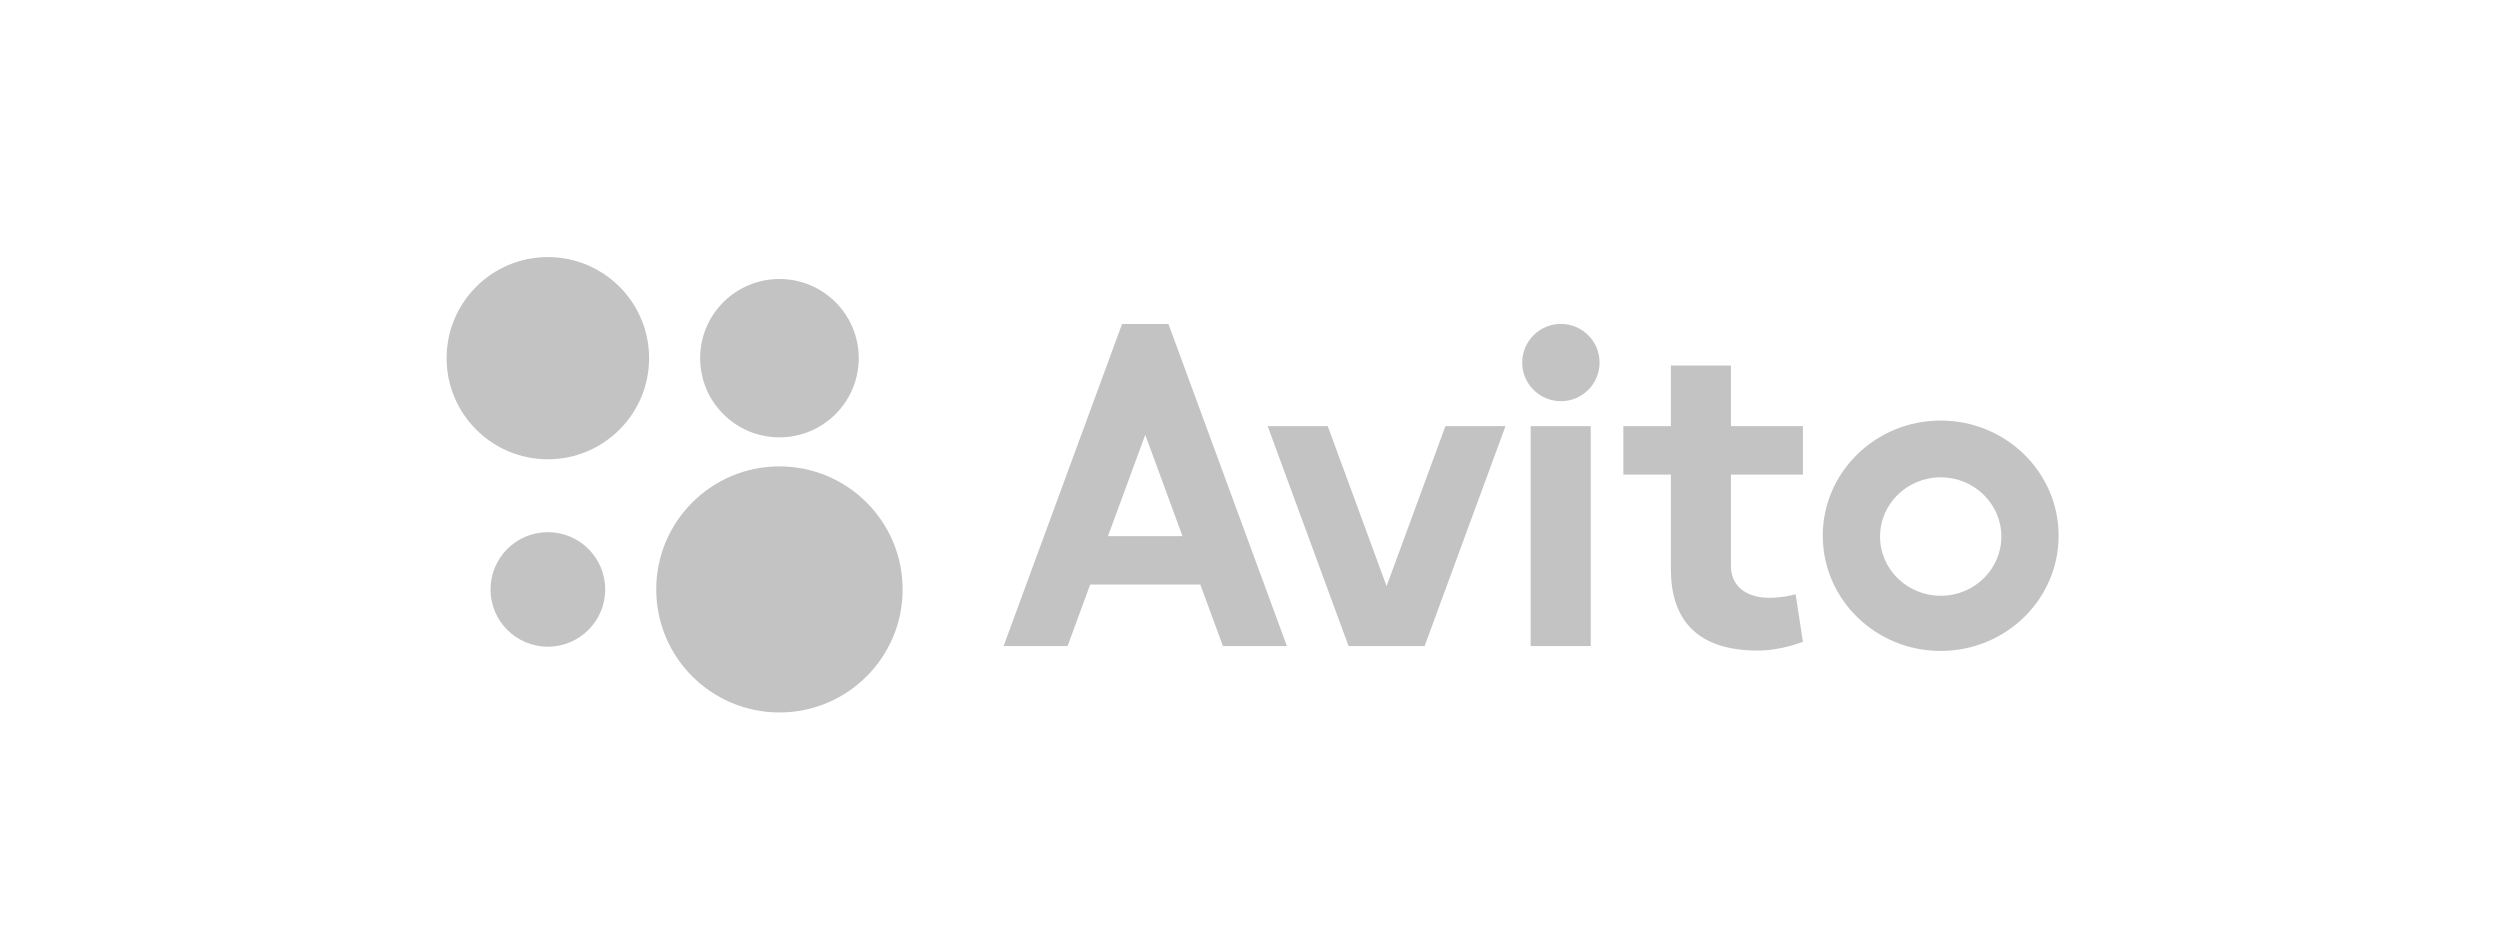
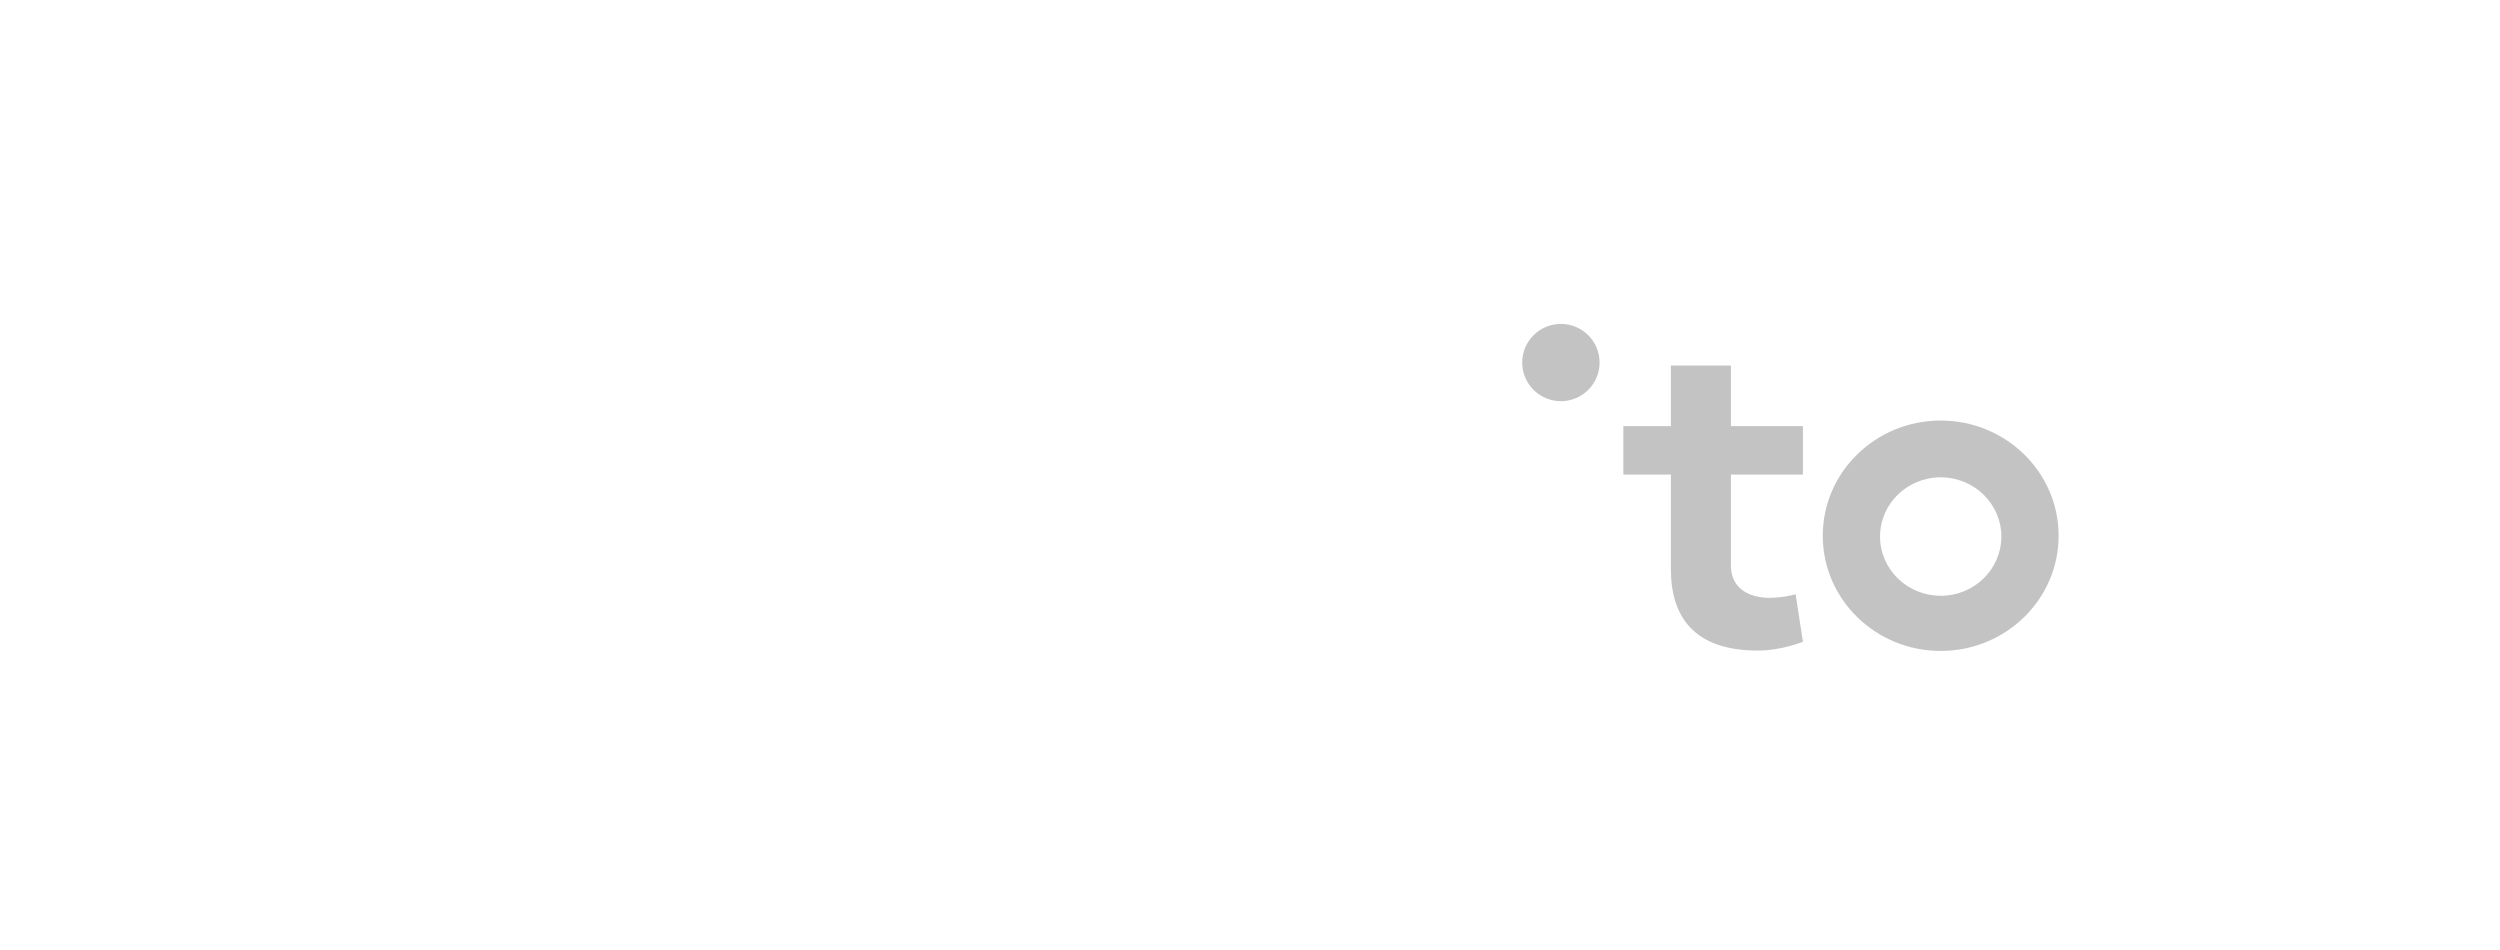
<svg xmlns="http://www.w3.org/2000/svg" width="150" height="57" viewBox="0 0 150 57" fill="none">
-   <path d="M46.766 42.748C50.849 42.748 54.158 39.443 54.158 35.366C54.158 31.289 50.849 27.984 46.766 27.984C42.684 27.984 39.374 31.289 39.374 35.366C39.374 39.443 42.684 42.748 46.766 42.748Z" fill="#C3C3C3" />
-   <path d="M32.872 38.802C34.772 38.802 36.312 37.264 36.312 35.366C36.312 33.468 34.772 31.93 32.872 31.93C30.971 31.93 29.431 33.468 29.431 35.366C29.431 37.264 30.971 38.802 32.872 38.802Z" fill="#C3C3C3" />
-   <path d="M46.766 26.241C49.394 26.241 51.524 24.114 51.524 21.49C51.524 18.866 49.394 16.739 46.766 16.739C44.138 16.739 42.008 18.866 42.008 21.49C42.008 24.114 44.138 26.241 46.766 26.241Z" fill="#C3C3C3" />
-   <path d="M32.871 27.557C36.226 27.557 38.946 24.841 38.946 21.49C38.946 18.14 36.226 15.424 32.871 15.424C29.516 15.424 26.796 18.14 26.796 21.49C26.796 24.841 29.516 27.557 32.871 27.557Z" fill="#C3C3C3" />
-   <path d="M73.376 38.762H77.214L70.107 19.439H67.324L60.216 38.762H64.054L65.411 35.074H72.019L73.376 38.762L66.48 32.166L68.715 26.09L70.95 32.166H66.48L73.376 38.762ZM86.726 25.569L83.195 35.169L79.665 25.569H76.06L80.914 38.762H85.477L90.33 25.569H86.725H86.726ZM91.839 25.569H95.444V38.762H91.839V25.569Z" fill="#C3C3C3" />
  <path d="M93.654 24.071C94.936 24.071 95.975 23.034 95.975 21.753C95.975 20.473 94.936 19.435 93.654 19.435C92.372 19.435 91.332 20.473 91.332 21.753C91.332 23.034 92.372 24.071 93.654 24.071Z" fill="#C3C3C3" />
  <path d="M108.175 28.477V25.569H103.856V21.93H100.253V25.569H97.401V28.477H100.253V34.153C100.253 37.08 101.718 39.034 105.462 39.034C106.907 39.034 108.175 38.504 108.175 38.504L107.737 35.656C107.737 35.656 107.027 35.868 106.155 35.868C105.085 35.868 103.856 35.407 103.856 33.931V28.476H108.175V28.477ZM116.443 35.746C114.432 35.746 112.803 34.155 112.803 32.192C112.803 30.231 114.432 28.639 116.442 28.639C118.453 28.639 120.081 30.231 120.081 32.192C120.081 34.155 118.453 35.747 116.443 35.747V35.746ZM116.443 25.233C112.535 25.233 109.366 28.328 109.366 32.144C109.366 35.962 112.535 39.056 116.442 39.056C120.348 39.056 123.517 35.962 123.517 32.144C123.517 28.328 120.348 25.233 116.442 25.233" fill="#C3C3C3" />
</svg>